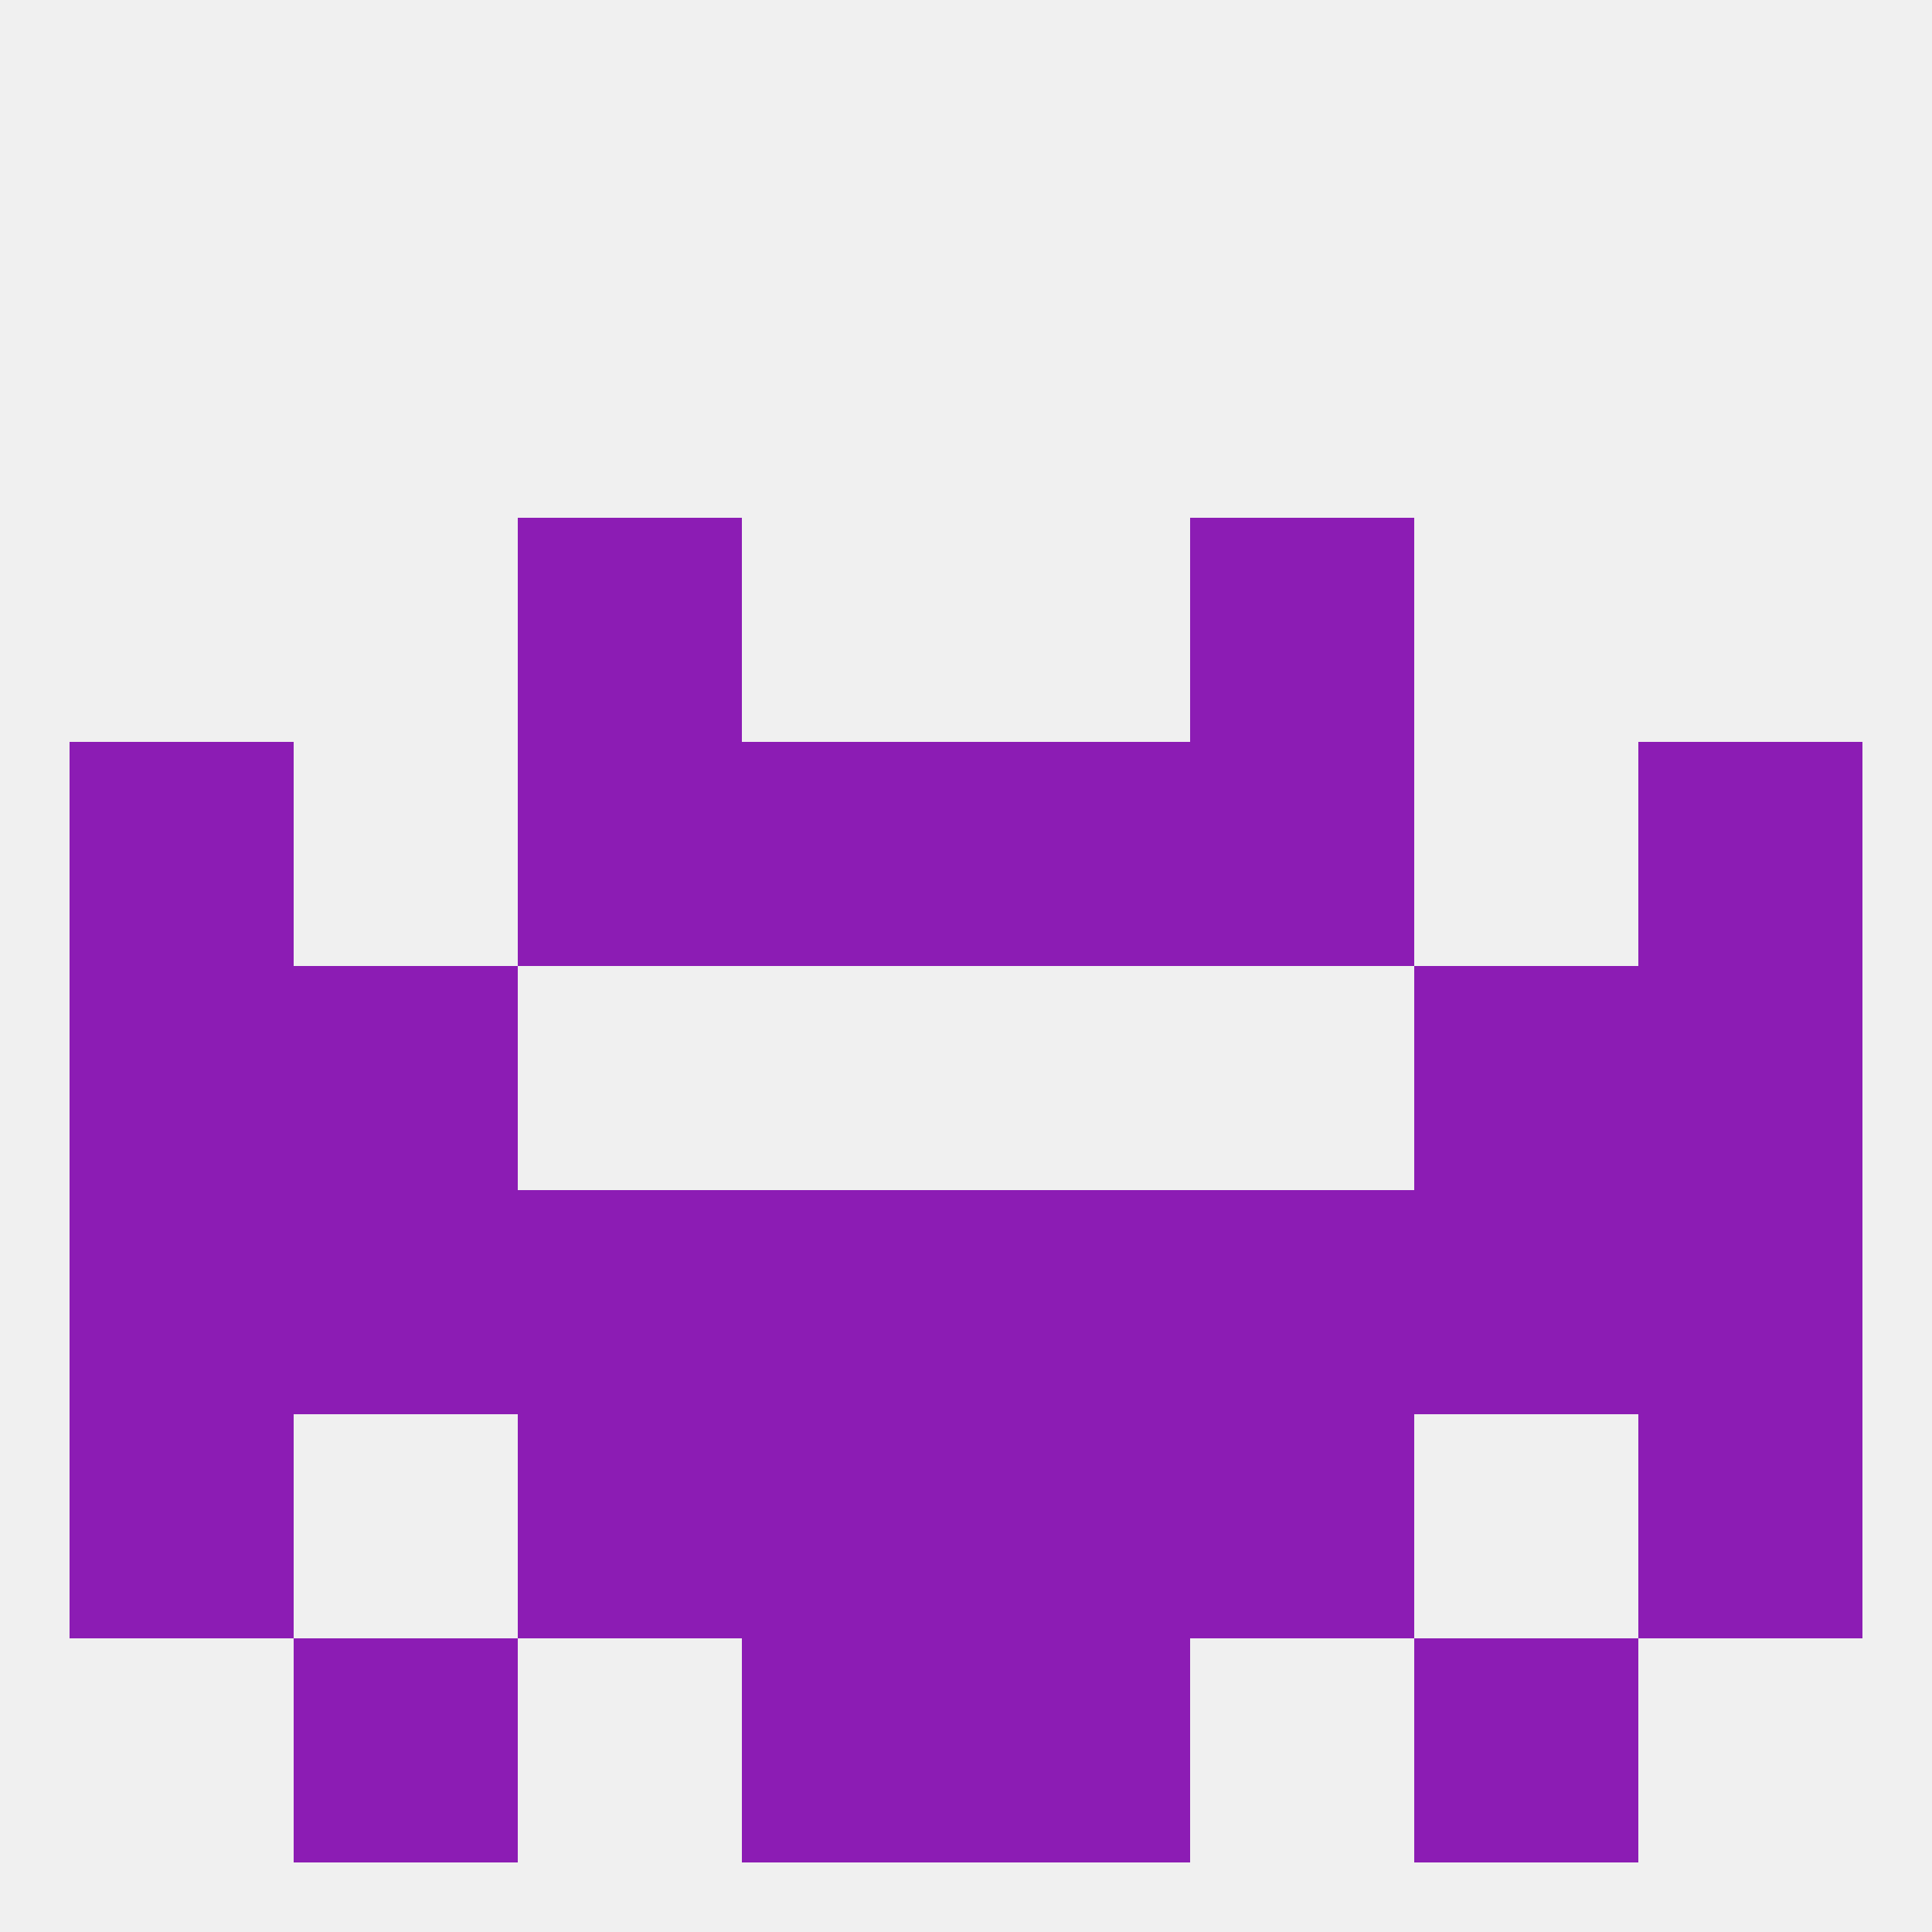
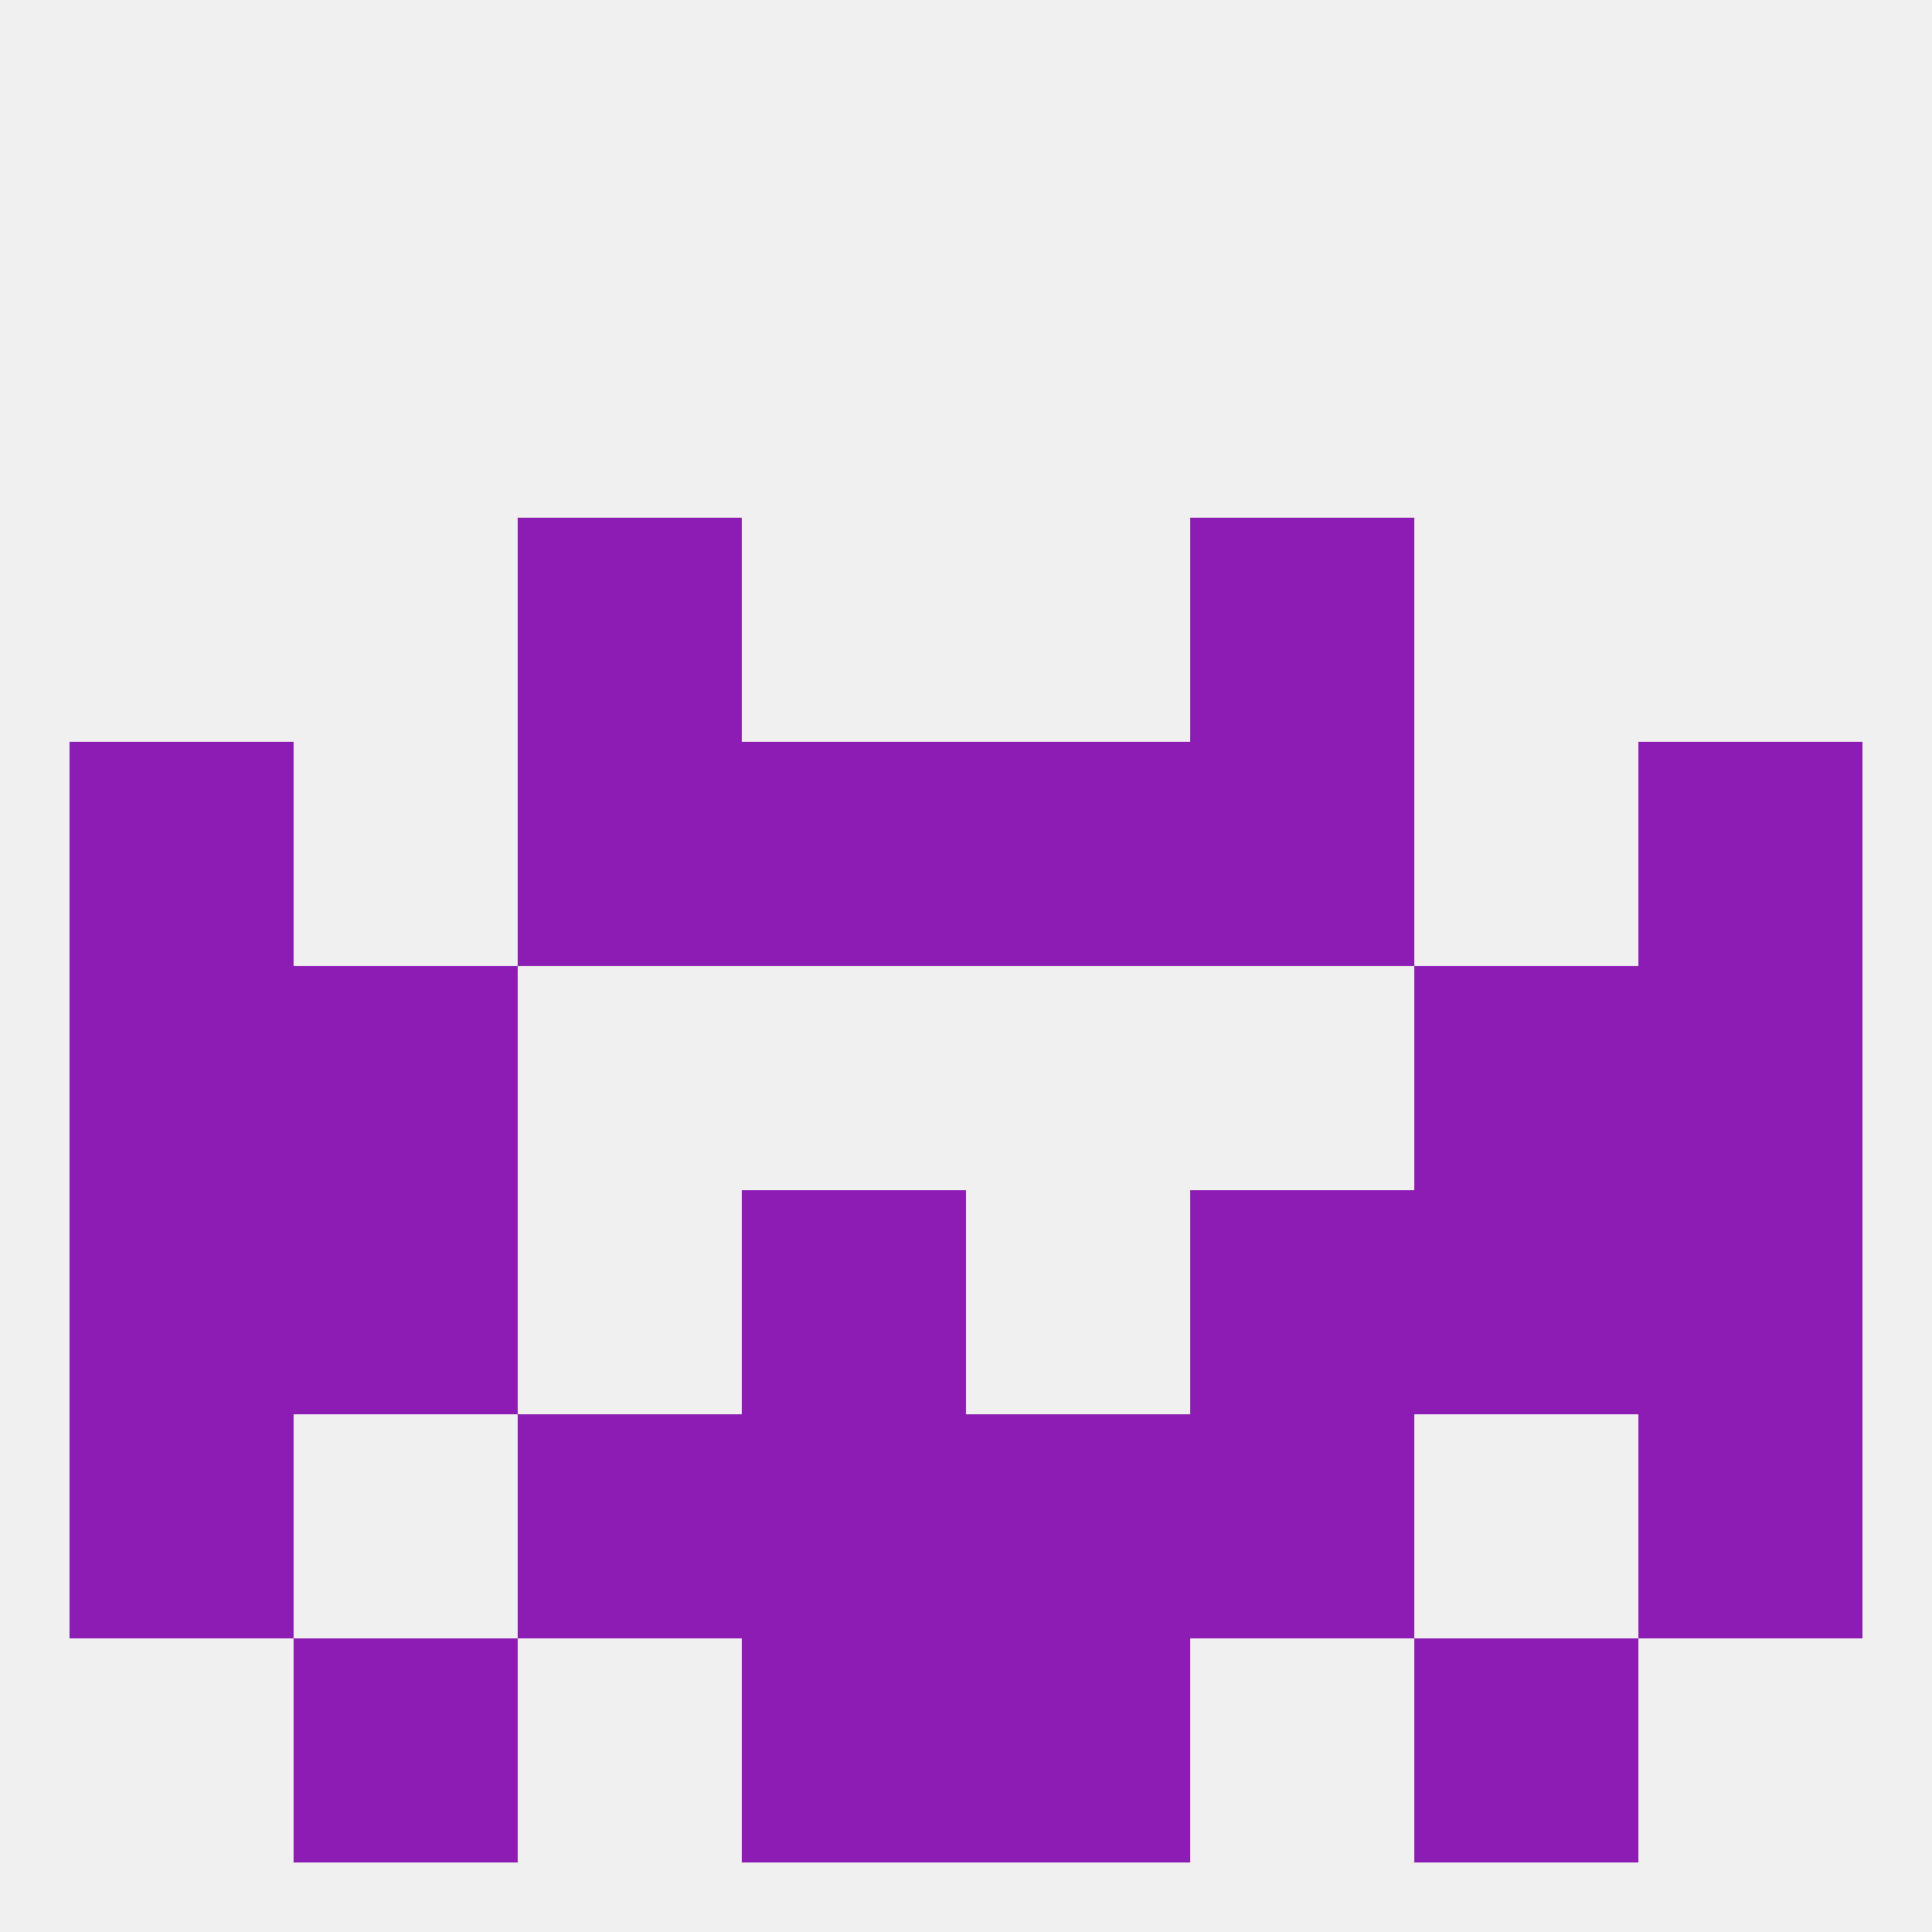
<svg xmlns="http://www.w3.org/2000/svg" version="1.1" baseprofile="full" width="250" height="250" viewBox="0 0 250 250">
  <rect width="100%" height="100%" fill="rgba(240,240,240,255)" />
  <rect x="67" y="67" width="29" height="29" fill="rgba(140,28,180,255)" />
  <rect x="154" y="67" width="29" height="29" fill="rgba(140,28,180,255)" />
  <rect x="183" y="154" width="29" height="29" fill="rgba(140,28,180,255)" />
-   <rect x="67" y="154" width="29" height="29" fill="rgba(140,28,180,255)" />
  <rect x="154" y="154" width="29" height="29" fill="rgba(140,28,180,255)" />
  <rect x="96" y="154" width="29" height="29" fill="rgba(140,28,180,255)" />
-   <rect x="125" y="154" width="29" height="29" fill="rgba(140,28,180,255)" />
  <rect x="9" y="154" width="29" height="29" fill="rgba(140,28,180,255)" />
  <rect x="212" y="154" width="29" height="29" fill="rgba(140,28,180,255)" />
  <rect x="38" y="154" width="29" height="29" fill="rgba(140,28,180,255)" />
  <rect x="67" y="183" width="29" height="29" fill="rgba(140,28,180,255)" />
  <rect x="154" y="183" width="29" height="29" fill="rgba(140,28,180,255)" />
  <rect x="96" y="183" width="29" height="29" fill="rgba(140,28,180,255)" />
  <rect x="125" y="183" width="29" height="29" fill="rgba(140,28,180,255)" />
  <rect x="9" y="183" width="29" height="29" fill="rgba(140,28,180,255)" />
  <rect x="212" y="183" width="29" height="29" fill="rgba(140,28,180,255)" />
  <rect x="38" y="212" width="29" height="29" fill="rgba(140,28,180,255)" />
  <rect x="183" y="212" width="29" height="29" fill="rgba(140,28,180,255)" />
  <rect x="96" y="212" width="29" height="29" fill="rgba(140,28,180,255)" />
  <rect x="125" y="212" width="29" height="29" fill="rgba(140,28,180,255)" />
  <rect x="38" y="125" width="29" height="29" fill="rgba(140,28,180,255)" />
  <rect x="183" y="125" width="29" height="29" fill="rgba(140,28,180,255)" />
  <rect x="9" y="125" width="29" height="29" fill="rgba(140,28,180,255)" />
  <rect x="212" y="125" width="29" height="29" fill="rgba(140,28,180,255)" />
  <rect x="67" y="96" width="29" height="29" fill="rgba(140,28,180,255)" />
  <rect x="154" y="96" width="29" height="29" fill="rgba(140,28,180,255)" />
  <rect x="96" y="96" width="29" height="29" fill="rgba(140,28,180,255)" />
  <rect x="125" y="96" width="29" height="29" fill="rgba(140,28,180,255)" />
  <rect x="9" y="96" width="29" height="29" fill="rgba(140,28,180,255)" />
  <rect x="212" y="96" width="29" height="29" fill="rgba(140,28,180,255)" />
</svg>